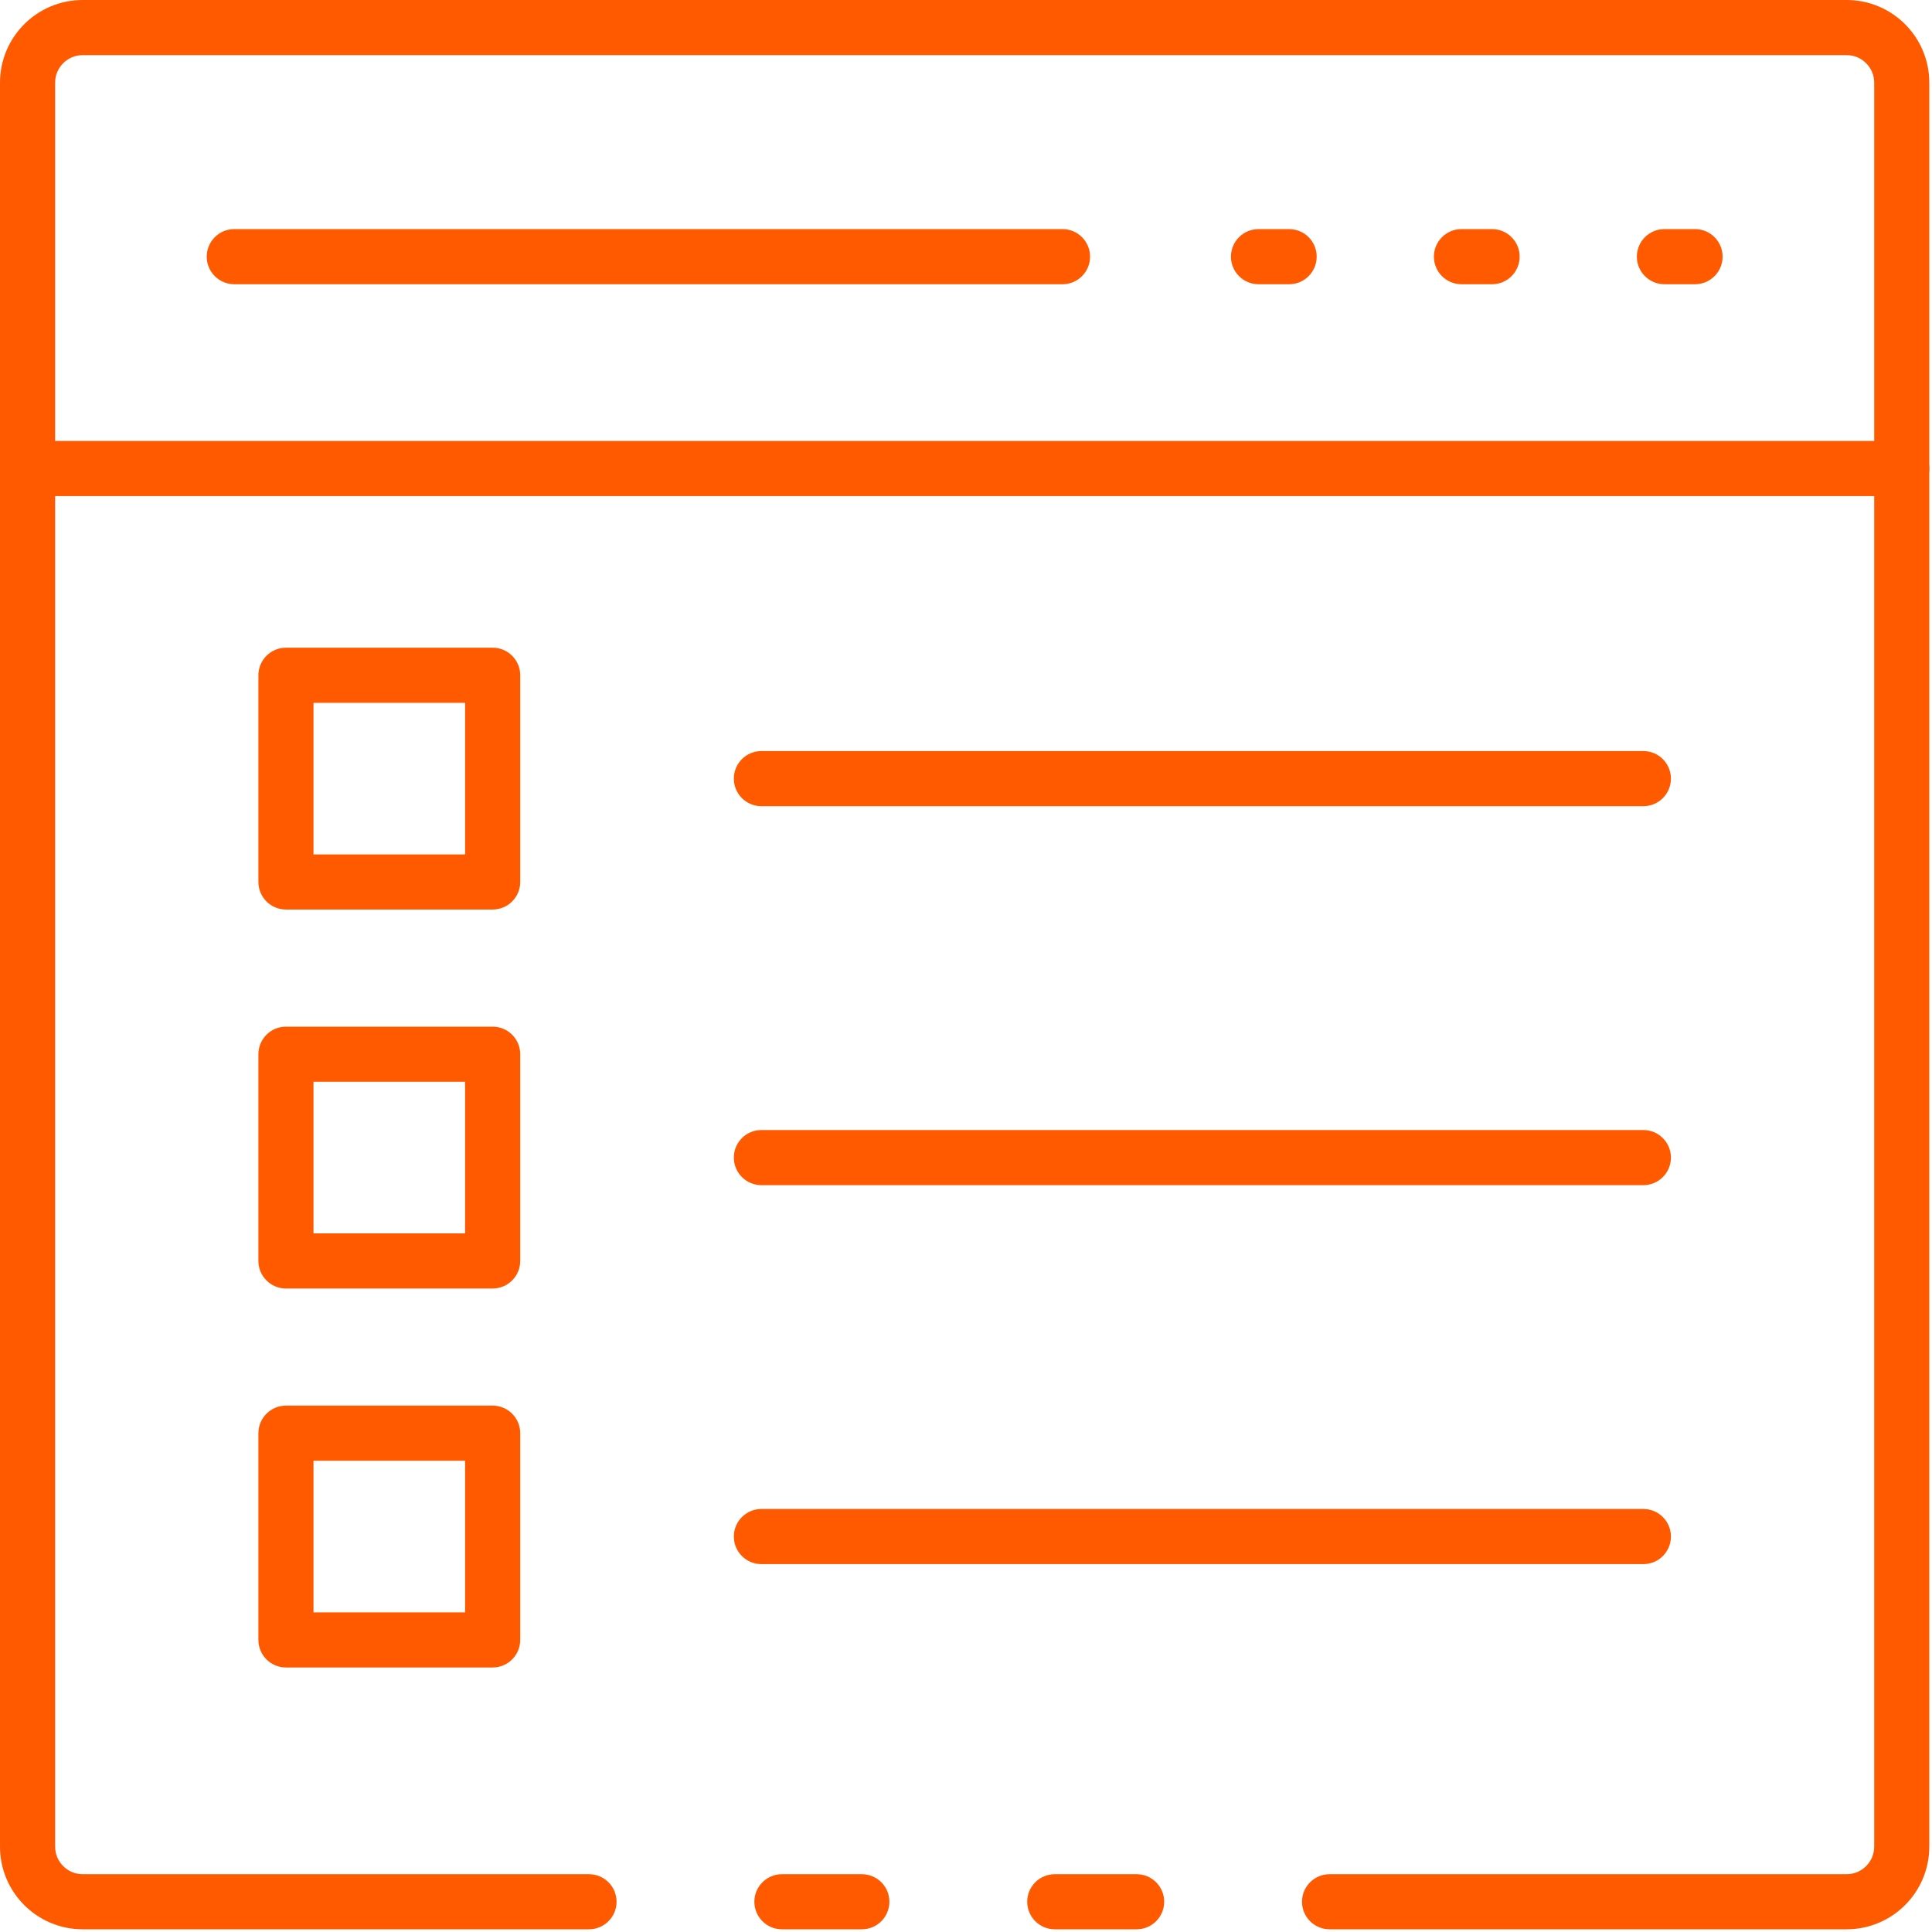
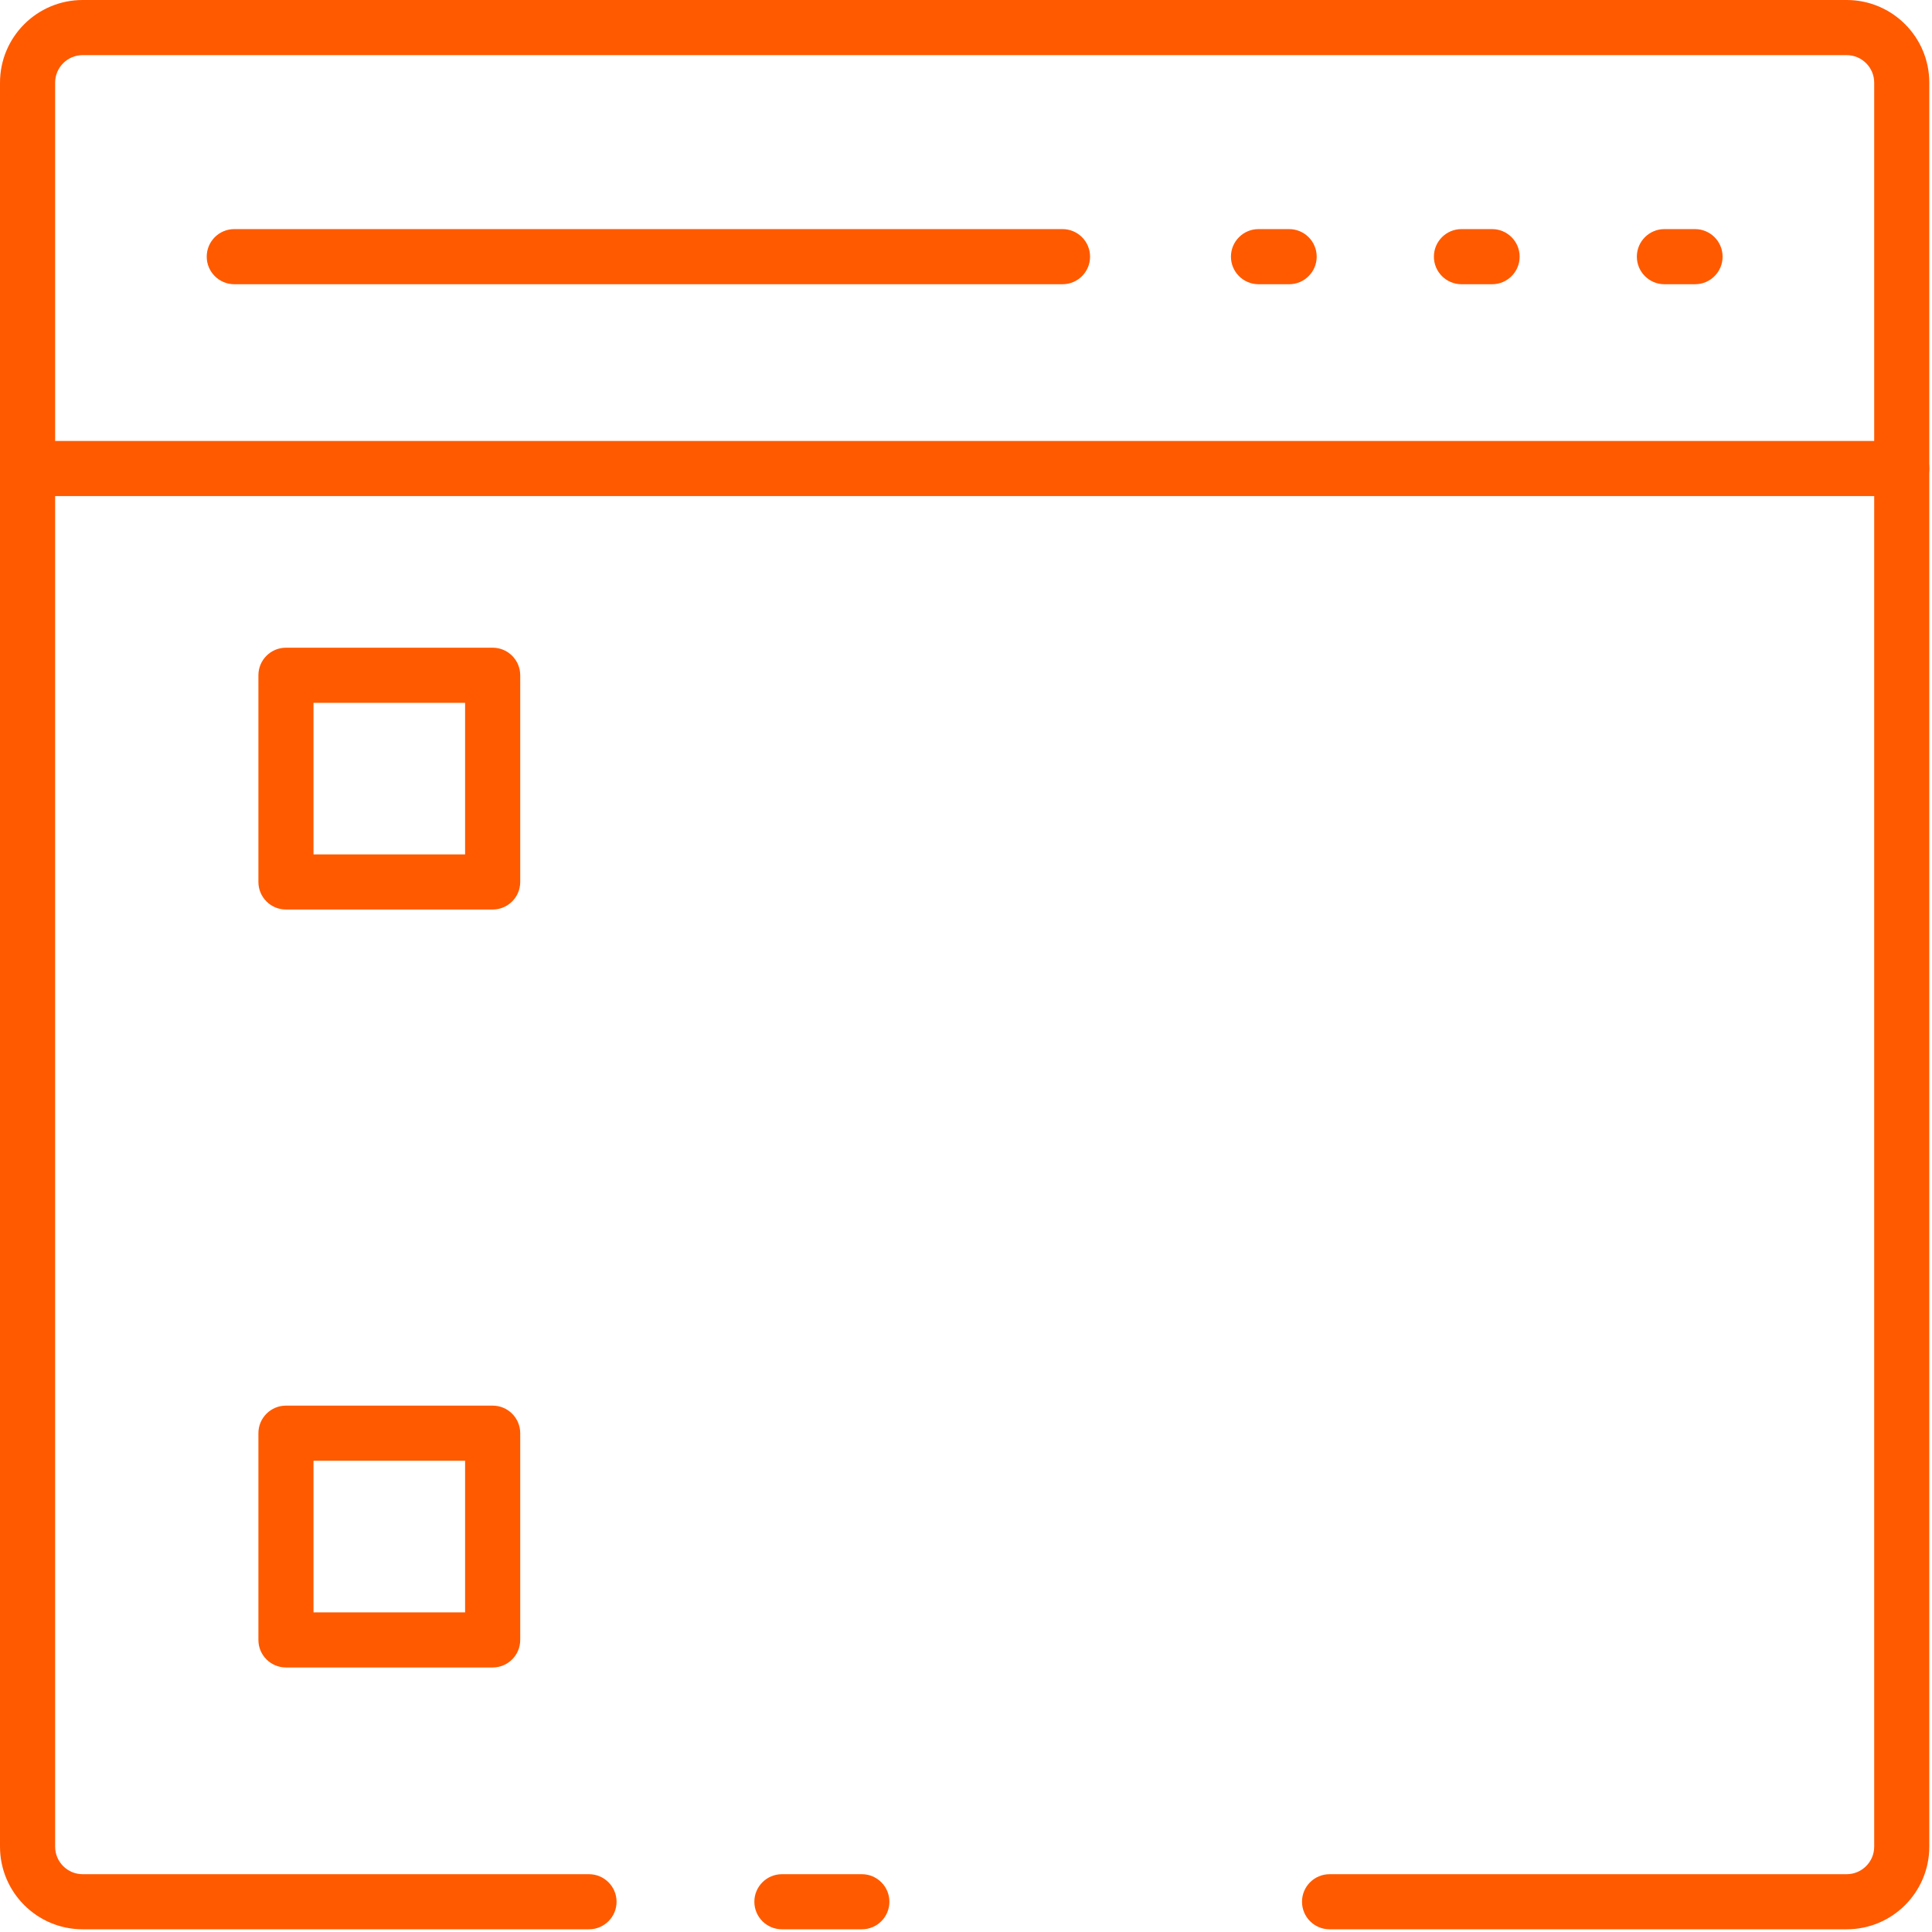
<svg xmlns="http://www.w3.org/2000/svg" width="60px" height="60px" viewBox="0 0 60 60" version="1.1">
  <title>product-documentation-icon</title>
  <g id="product-documentation-icon" stroke="none" stroke-width="1" fill="none" fill-rule="evenodd">
    <g id="Group-18" fill="#FF5A00" fill-rule="nonzero">
      <g id="Group-17">
-         <path d="M35.299,59.916 L32.757,59.916 C32.284,59.916 31.901,59.533 31.901,59.06 C31.901,58.588 32.284,58.205 32.757,58.205 L35.299,58.205 C35.772,58.205 36.155,58.588 36.155,59.06 C36.155,59.533 35.772,59.916 35.299,59.916 Z" id="Path" />
        <path d="M57.349,59.916 L41.291,59.916 C40.818,59.916 40.435,59.533 40.435,59.06 C40.435,58.588 40.818,58.205 41.291,58.205 L57.349,58.205 C57.821,58.205 58.205,57.821 58.205,57.349 L58.205,2.568 C58.205,2.095 57.821,1.712 57.349,1.712 L2.568,1.712 C2.095,1.712 1.712,2.095 1.712,2.568 L1.712,57.349 C1.712,57.821 2.095,58.205 2.568,58.205 L18.292,58.205 C18.764,58.205 19.148,58.588 19.148,59.06 C19.148,59.533 18.764,59.916 18.292,59.916 L2.568,59.916 C1.15,59.916 0,58.767 0,57.349 L0,2.568 C0,1.15 1.15,0 2.568,0 L57.349,0 C58.767,0 59.916,1.15 59.916,2.568 L59.916,57.349 C59.916,58.767 58.767,59.916 57.349,59.916 Z" id="Path" />
        <path d="M26.766,59.916 L24.283,59.916 C23.811,59.916 23.427,59.533 23.427,59.06 C23.427,58.588 23.811,58.205 24.283,58.205 L26.766,58.205 C27.238,58.205 27.621,58.588 27.621,59.06 C27.621,59.533 27.238,59.916 26.766,59.916 Z" id="Path" />
        <path d="M59.06,15.407 L0.856,15.407 C0.383,15.407 0,15.024 0,14.551 C0,14.078 0.383,13.695 0.856,13.695 L59.06,13.695 C59.533,13.695 59.916,14.078 59.916,14.551 C59.916,15.024 59.533,15.407 59.06,15.407 Z" id="Path" />
        <path d="M52.641,8.827 L51.69,8.827 C51.217,8.827 50.834,8.443 50.834,7.971 C50.834,7.498 51.217,7.115 51.69,7.115 L52.641,7.115 C53.114,7.115 53.497,7.498 53.497,7.971 C53.497,8.443 53.114,8.827 52.641,8.827 Z" id="Path" />
        <path d="M46.338,8.827 L45.387,8.827 C44.914,8.827 44.531,8.443 44.531,7.971 C44.531,7.498 44.914,7.115 45.387,7.115 L46.338,7.115 C46.811,7.115 47.194,7.498 47.194,7.971 C47.194,8.443 46.811,8.827 46.338,8.827 Z" id="Path" />
        <path d="M40.035,8.827 L39.084,8.827 C38.612,8.827 38.228,8.443 38.228,7.971 C38.228,7.498 38.612,7.115 39.084,7.115 L40.035,7.115 C40.508,7.115 40.891,7.498 40.891,7.971 C40.891,8.443 40.508,8.827 40.035,8.827 Z" id="Path" />
        <path d="M32.997,8.827 L7.276,8.827 C6.803,8.827 6.42,8.443 6.42,7.971 C6.42,7.498 6.803,7.115 7.276,7.115 L32.997,7.115 C33.47,7.115 33.853,7.498 33.853,7.971 C33.853,8.443 33.47,8.827 32.997,8.827 Z" id="Path" />
        <path d="M15.3,28.246 L8.88,28.246 C8.408,28.246 8.025,27.863 8.025,27.39 L8.025,20.971 C8.025,20.498 8.408,20.115 8.88,20.115 L15.3,20.115 C15.773,20.115 16.156,20.498 16.156,20.971 L16.156,27.39 C16.156,27.863 15.773,28.246 15.3,28.246 Z M9.736,26.534 L14.444,26.534 L14.444,21.827 L9.736,21.827 L9.736,26.534 Z" id="Shape" />
-         <path d="M15.3,40.016 L8.88,40.016 C8.408,40.016 8.025,39.632 8.025,39.16 L8.025,32.74 C8.025,32.267 8.408,31.884 8.88,31.884 L15.3,31.884 C15.773,31.884 16.156,32.267 16.156,32.74 L16.156,39.16 C16.156,39.632 15.773,40.016 15.3,40.016 Z M9.736,38.304 L14.444,38.304 L14.444,33.596 L9.736,33.596 L9.736,38.304 Z" id="Shape" />
        <path d="M15.3,51.785 L8.88,51.785 C8.408,51.785 8.025,51.402 8.025,50.929 L8.025,44.509 C8.025,44.037 8.408,43.653 8.88,43.653 L15.3,43.653 C15.773,43.653 16.156,44.037 16.156,44.509 L16.156,50.929 C16.156,51.402 15.773,51.785 15.3,51.785 Z M9.736,50.073 L14.444,50.073 L14.444,45.365 L9.736,45.365 L9.736,50.073 Z" id="Shape" />
-         <path d="M51.036,25.037 L23.646,25.037 C23.173,25.037 22.79,24.653 22.79,24.181 C22.79,23.708 23.173,23.325 23.646,23.325 L51.036,23.325 C51.509,23.325 51.892,23.708 51.892,24.181 C51.892,24.653 51.509,25.037 51.036,25.037 Z" id="Path" />
-         <path d="M51.036,36.806 L23.646,36.806 C23.173,36.806 22.79,36.423 22.79,35.95 C22.79,35.477 23.173,35.094 23.646,35.094 L51.036,35.094 C51.509,35.094 51.892,35.477 51.892,35.95 C51.892,36.423 51.509,36.806 51.036,36.806 Z" id="Path" />
-         <path d="M51.036,48.575 L23.646,48.575 C23.173,48.575 22.79,48.192 22.79,47.719 C22.79,47.246 23.173,46.863 23.646,46.863 L51.036,46.863 C51.509,46.863 51.892,47.246 51.892,47.719 C51.892,48.192 51.509,48.575 51.036,48.575 Z" id="Path" />
      </g>
    </g>
  </g>
</svg>